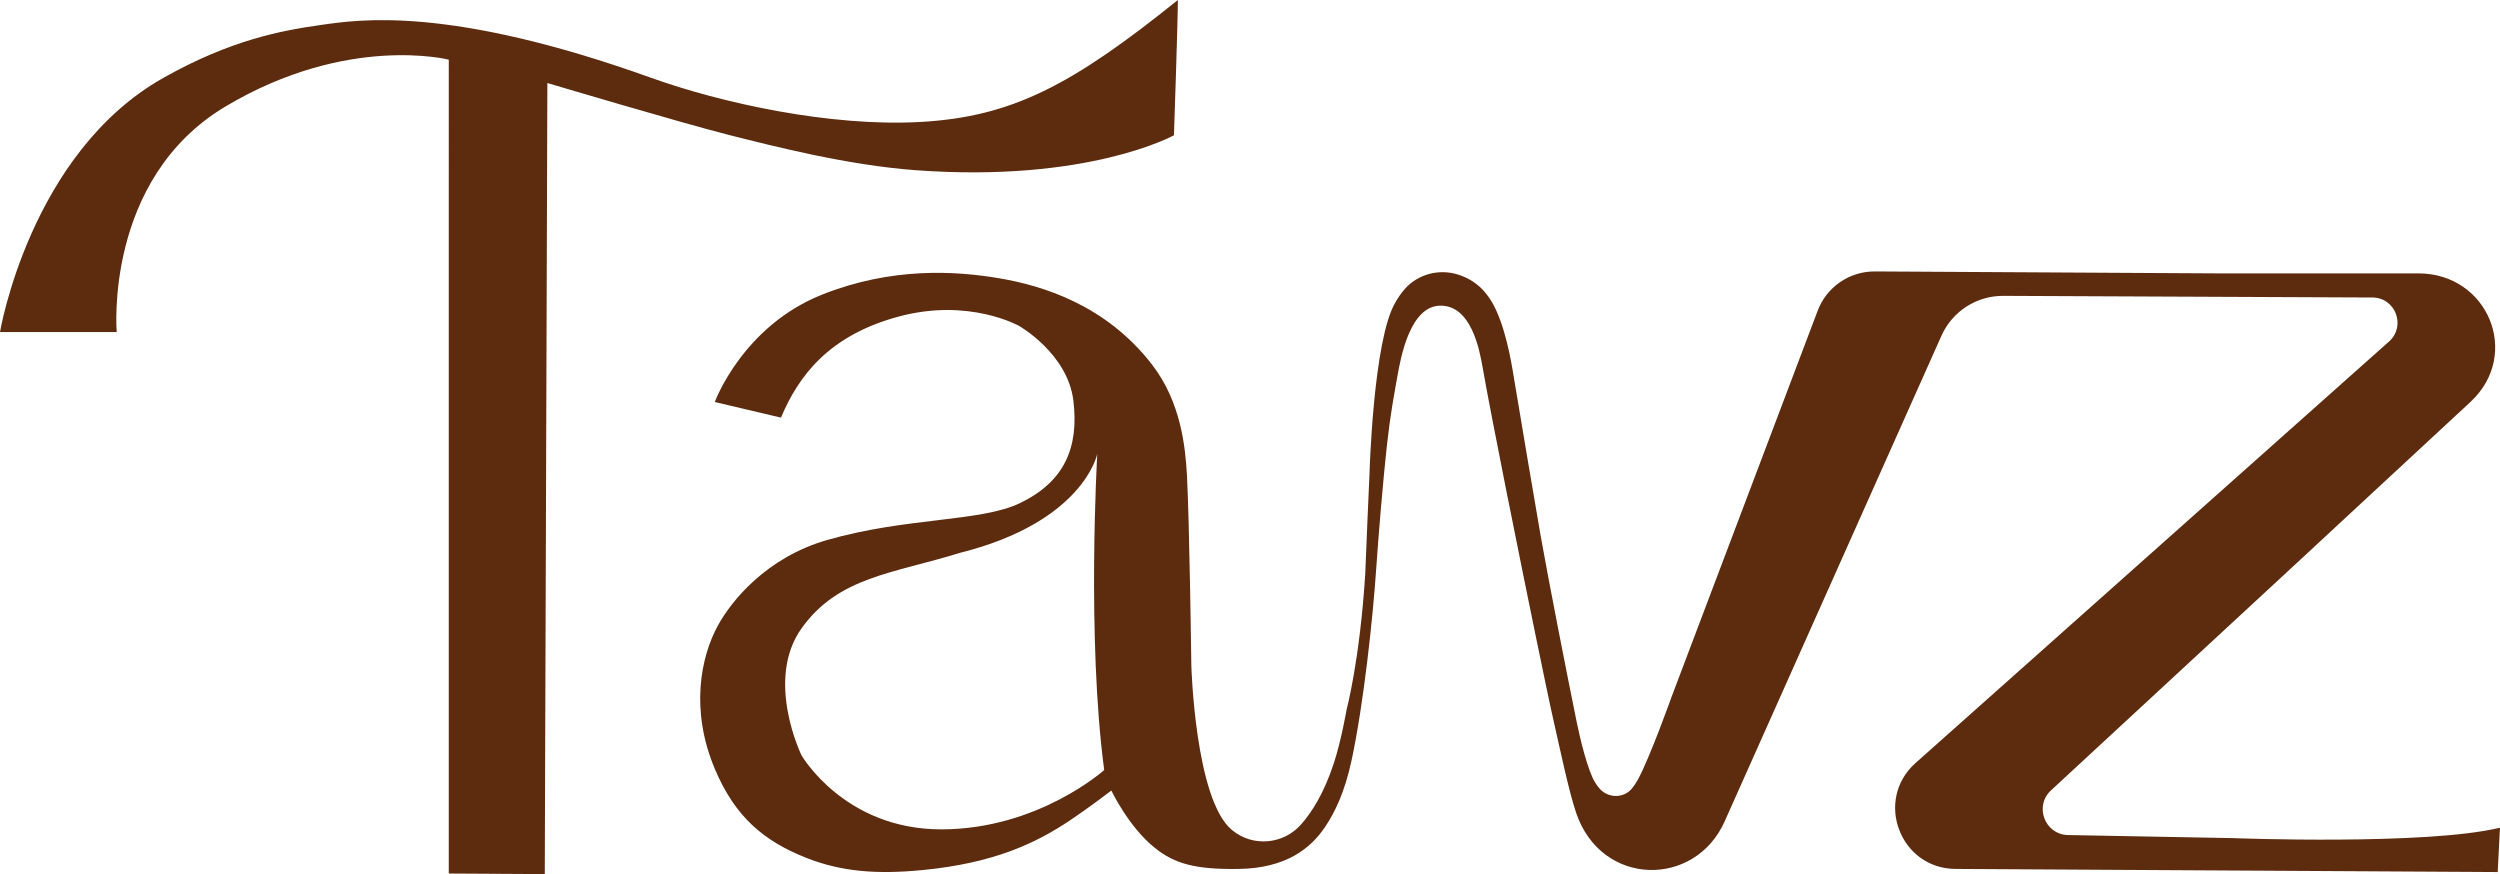
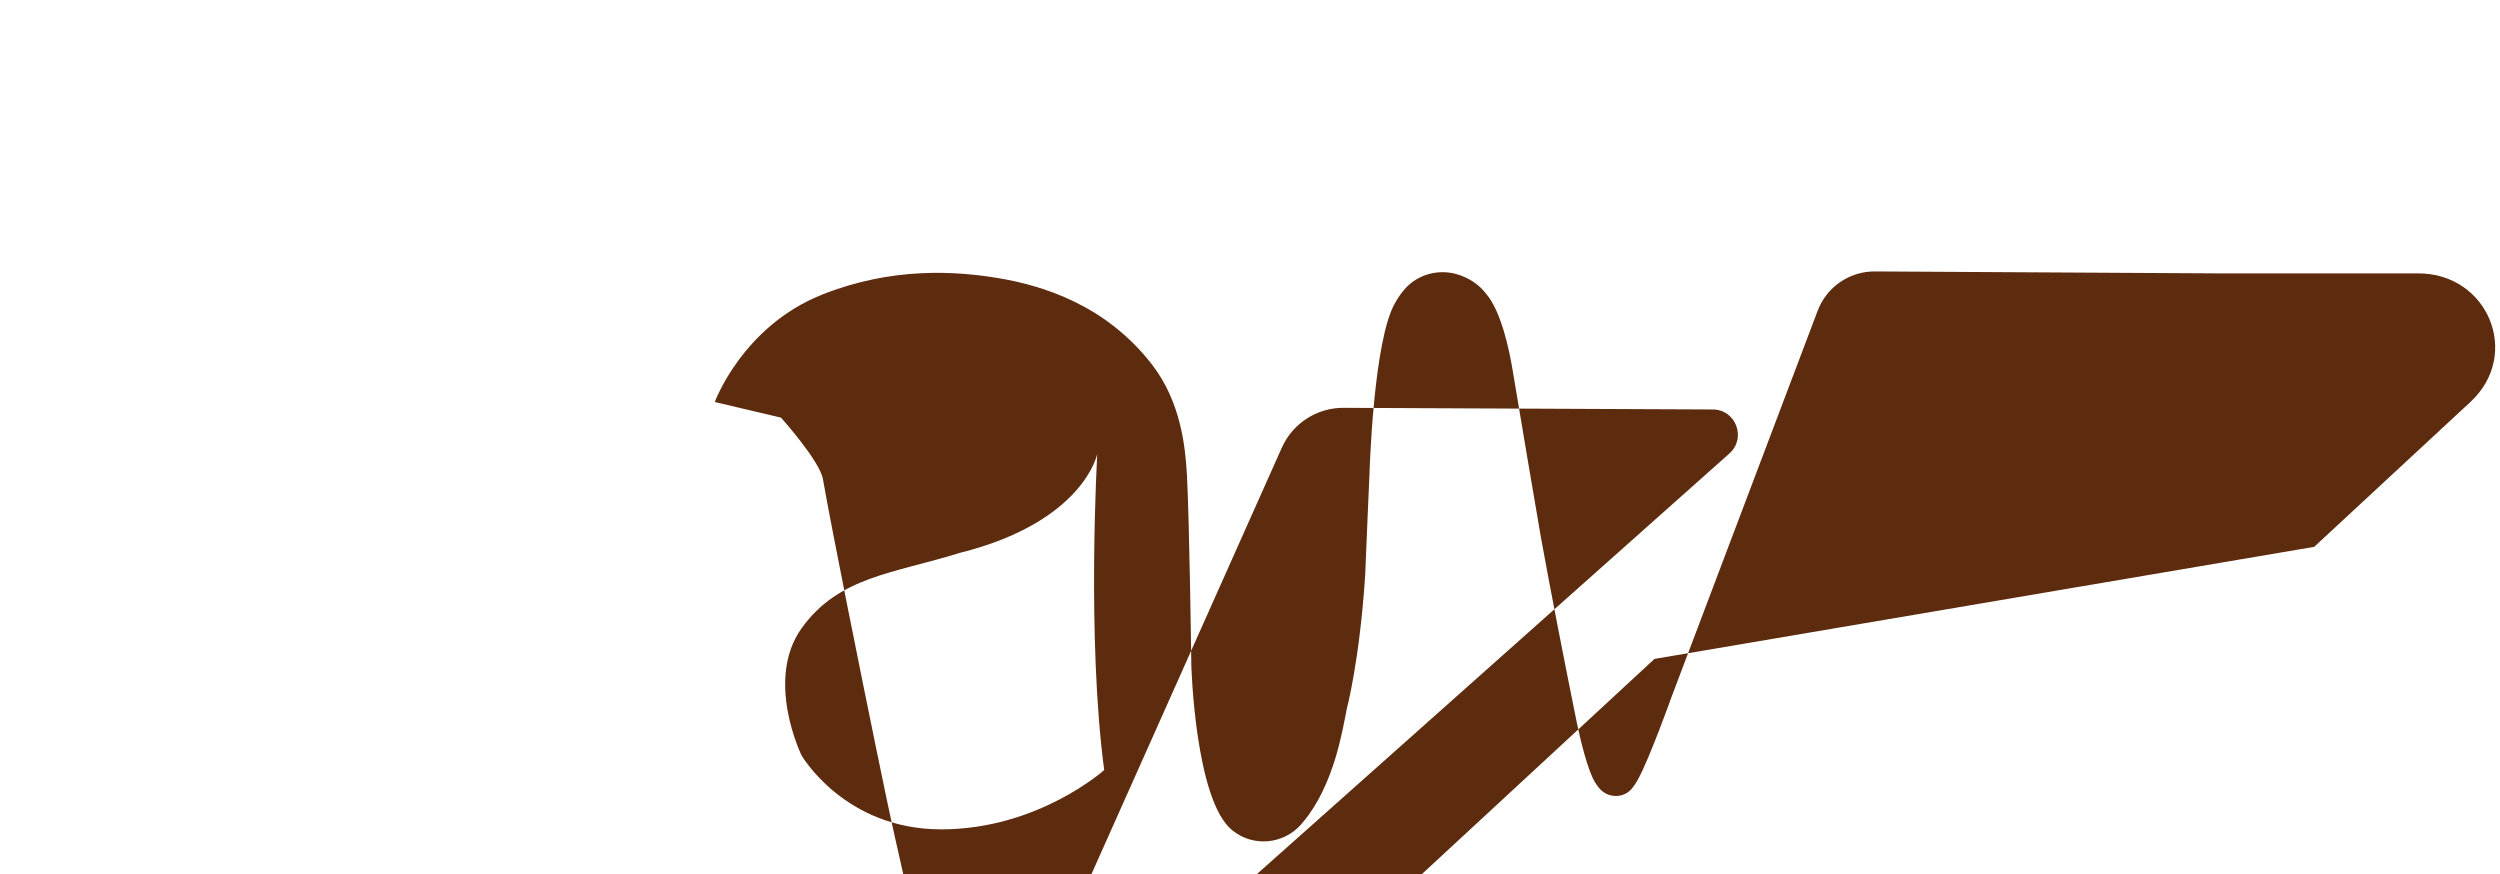
<svg xmlns="http://www.w3.org/2000/svg" viewBox="0 0 760.68 265.96" data-name="Layer 2" id="Layer_2">
  <defs>
    <style>
      .cls-1 {
        fill: #5d2b0e;
        stroke-width: 0px;
      }
    </style>
  </defs>
  <g data-name="Layer 1" id="Layer_1-2">
    <g>
-       <path d="m35.52,101.04H0S9.11,46.55,49.73,23.68c20.58-11.59,36.04-14.41,48.03-16.1,11.33-1.6,38.8-6,100.37,16.1,21.14,7.59,54.47,15,82.09,13.42,27.63-1.58,45.81-11.05,78.17-37.1,0,6.31-1.19,41.16-1.19,41.16,0,0-26.08,14.49-78.56,10.63-20.66-1.52-42.91-7.21-56.89-10.74-13.92-3.51-55.2-15.79-55.2-15.79l-.79,240.7-29.21-.17V18.16s-30.79-7.89-67.89,14.21c-37.1,22.1-33.15,68.68-33.15,68.68Z" class="cls-1" />
-       <path d="m704.14,166.39l47.7-44.23c15.37-14.48,5.12-38.98-16-38.98h-61.66l-103.72-.59c-7.75-.04-14.7,4.75-17.41,12l-44.44,117.45s-6.58,18.46-10.24,25.16c-.61,1.12-1.24,2.02-1.85,2.76-2.57,3.06-7.34,2.93-9.91-.13-.43-.51-.85-1.09-1.26-1.74-2.28-3.67-4.6-13.47-5.57-18.22-3.18-15.62-8.42-42.3-10.99-56.76-1.46-8.22-6.4-37.7-8.57-50.66-1-5.97-3.38-17.44-7.88-22.88-2.48-3.28-5.67-5.06-8.64-6.01-5.86-1.87-12.38-.15-16.39,4.52-.94,1.09-1.87,2.39-2.73,3.93-6.75,11.25-7.88,52.13-7.88,52.13,0,0-1.13,25.51-1.31,30.76-1.69,26.26-5.63,40.88-5.63,40.88,0,0-1.69,9.77-3.94,16.52-2.97,9.07-6.69,14.91-10.02,18.64-5.33,5.97-14.46,6.81-20.7,1.8-.08-.06-.15-.12-.23-.18-11.25-9.19-12.38-50.08-12.38-50.08,0,0-.56-43.32-1.33-57.73-.47-8.85-1.89-22.51-10.64-33.83-14.03-18.15-33.24-23.99-46.37-26.23-13.36-2.28-32.76-3.49-53.97,4.94-24.27,9.64-32.69,32.69-32.69,32.69l20.14,4.75c5.3-12.62,14.52-25.04,35.88-30.77,21.36-5.73,36.56,2.86,36.56,2.86,0,0,14.75,8.37,16.52,22.68,1.76,14.31-2.69,24.75-16.3,31.27-11.95,5.73-34.63,4.28-58.68,11.22-18.38,5.3-29.07,18.47-33.19,26.03-5.24,9.6-8.45,25.69-.93,43.57,6.14,14.6,14.89,21.96,27.84,27.09,10.81,4.28,21.65,5.03,35.12,3.74,22.14-2.11,34.8-8.28,45.01-15.07,5.79-3.86,12.69-9.15,12.69-9.15,0,0,5.25,11.07,13.23,17.44,6.12,4.89,12.32,6.57,25.34,6.42,14.93-.17,22.25-6.59,26.36-12.63,3.1-4.56,6.1-10.8,8.18-20.48,3.69-17.16,6.51-43.68,7.49-58.36.61-9.25,2.15-27.52,3.25-37.43,1.1-9.91,2.18-15.22,3.13-20.7,1.1-6.28,3.96-21.8,13.21-21.8s11.8,13.14,12.77,18.72c2.75,15.82,12.19,62.29,12.19,62.29,0,0,7.27,35.97,9.57,46,1.71,7.44,4.45,20.71,6.73,27.38,7.71,22.57,36.22,22.76,45.19,2.48l65.91-147.65c3.29-7.45,10.69-12.24,18.83-12.2l112.34.5c6.96.03,10.27,8.59,5.15,13.3l-144.18,128.35c-12.65,11.28-4.67,32.22,12.28,32.22l164.86.95.69-13.49c-22.47,5.44-81.52,3.16-81.52,3.16l-49.9-.93c-7.18-.13-10.42-9.04-5.01-13.76l79.88-73.9Zm-417.75,85.96c-29.49,0-42.49-22.49-42.49-22.49,0,0-11.25-22.94,0-38.69,11.25-15.74,27.89-16.64,48.13-22.94,37.79-9.45,41.84-30.14,41.84-30.14,0,0-3.25,56.03,2.11,96.21,0,0-20.1,18.05-49.59,18.05Z" class="cls-1" />
+       <path d="m704.14,166.39l47.7-44.23c15.37-14.48,5.12-38.98-16-38.98h-61.66l-103.72-.59c-7.75-.04-14.7,4.75-17.41,12l-44.44,117.45s-6.58,18.46-10.24,25.16c-.61,1.12-1.24,2.02-1.85,2.76-2.57,3.06-7.34,2.93-9.91-.13-.43-.51-.85-1.09-1.26-1.74-2.28-3.67-4.6-13.47-5.57-18.22-3.18-15.62-8.42-42.3-10.99-56.76-1.46-8.22-6.4-37.7-8.57-50.66-1-5.97-3.38-17.44-7.88-22.88-2.48-3.28-5.67-5.06-8.64-6.01-5.86-1.87-12.38-.15-16.39,4.52-.94,1.09-1.87,2.39-2.73,3.93-6.75,11.25-7.88,52.13-7.88,52.13,0,0-1.13,25.51-1.31,30.76-1.69,26.26-5.63,40.88-5.63,40.88,0,0-1.69,9.77-3.94,16.52-2.97,9.07-6.69,14.91-10.02,18.64-5.33,5.97-14.46,6.81-20.7,1.8-.08-.06-.15-.12-.23-.18-11.25-9.19-12.38-50.08-12.38-50.08,0,0-.56-43.32-1.33-57.73-.47-8.85-1.89-22.51-10.64-33.83-14.03-18.15-33.24-23.99-46.37-26.23-13.36-2.28-32.76-3.49-53.97,4.94-24.27,9.64-32.69,32.69-32.69,32.69l20.14,4.75s11.8,13.14,12.77,18.72c2.75,15.82,12.19,62.29,12.19,62.29,0,0,7.27,35.97,9.57,46,1.71,7.44,4.45,20.71,6.73,27.38,7.71,22.57,36.22,22.76,45.19,2.48l65.91-147.65c3.29-7.45,10.69-12.24,18.83-12.2l112.34.5c6.96.03,10.27,8.59,5.15,13.3l-144.18,128.35c-12.65,11.28-4.67,32.22,12.28,32.22l164.86.95.69-13.49c-22.47,5.44-81.52,3.16-81.52,3.16l-49.9-.93c-7.18-.13-10.42-9.04-5.01-13.76l79.88-73.9Zm-417.75,85.96c-29.49,0-42.49-22.49-42.49-22.49,0,0-11.25-22.94,0-38.69,11.25-15.74,27.89-16.64,48.13-22.94,37.79-9.45,41.84-30.14,41.84-30.14,0,0-3.25,56.03,2.11,96.21,0,0-20.1,18.05-49.59,18.05Z" class="cls-1" />
    </g>
  </g>
</svg>